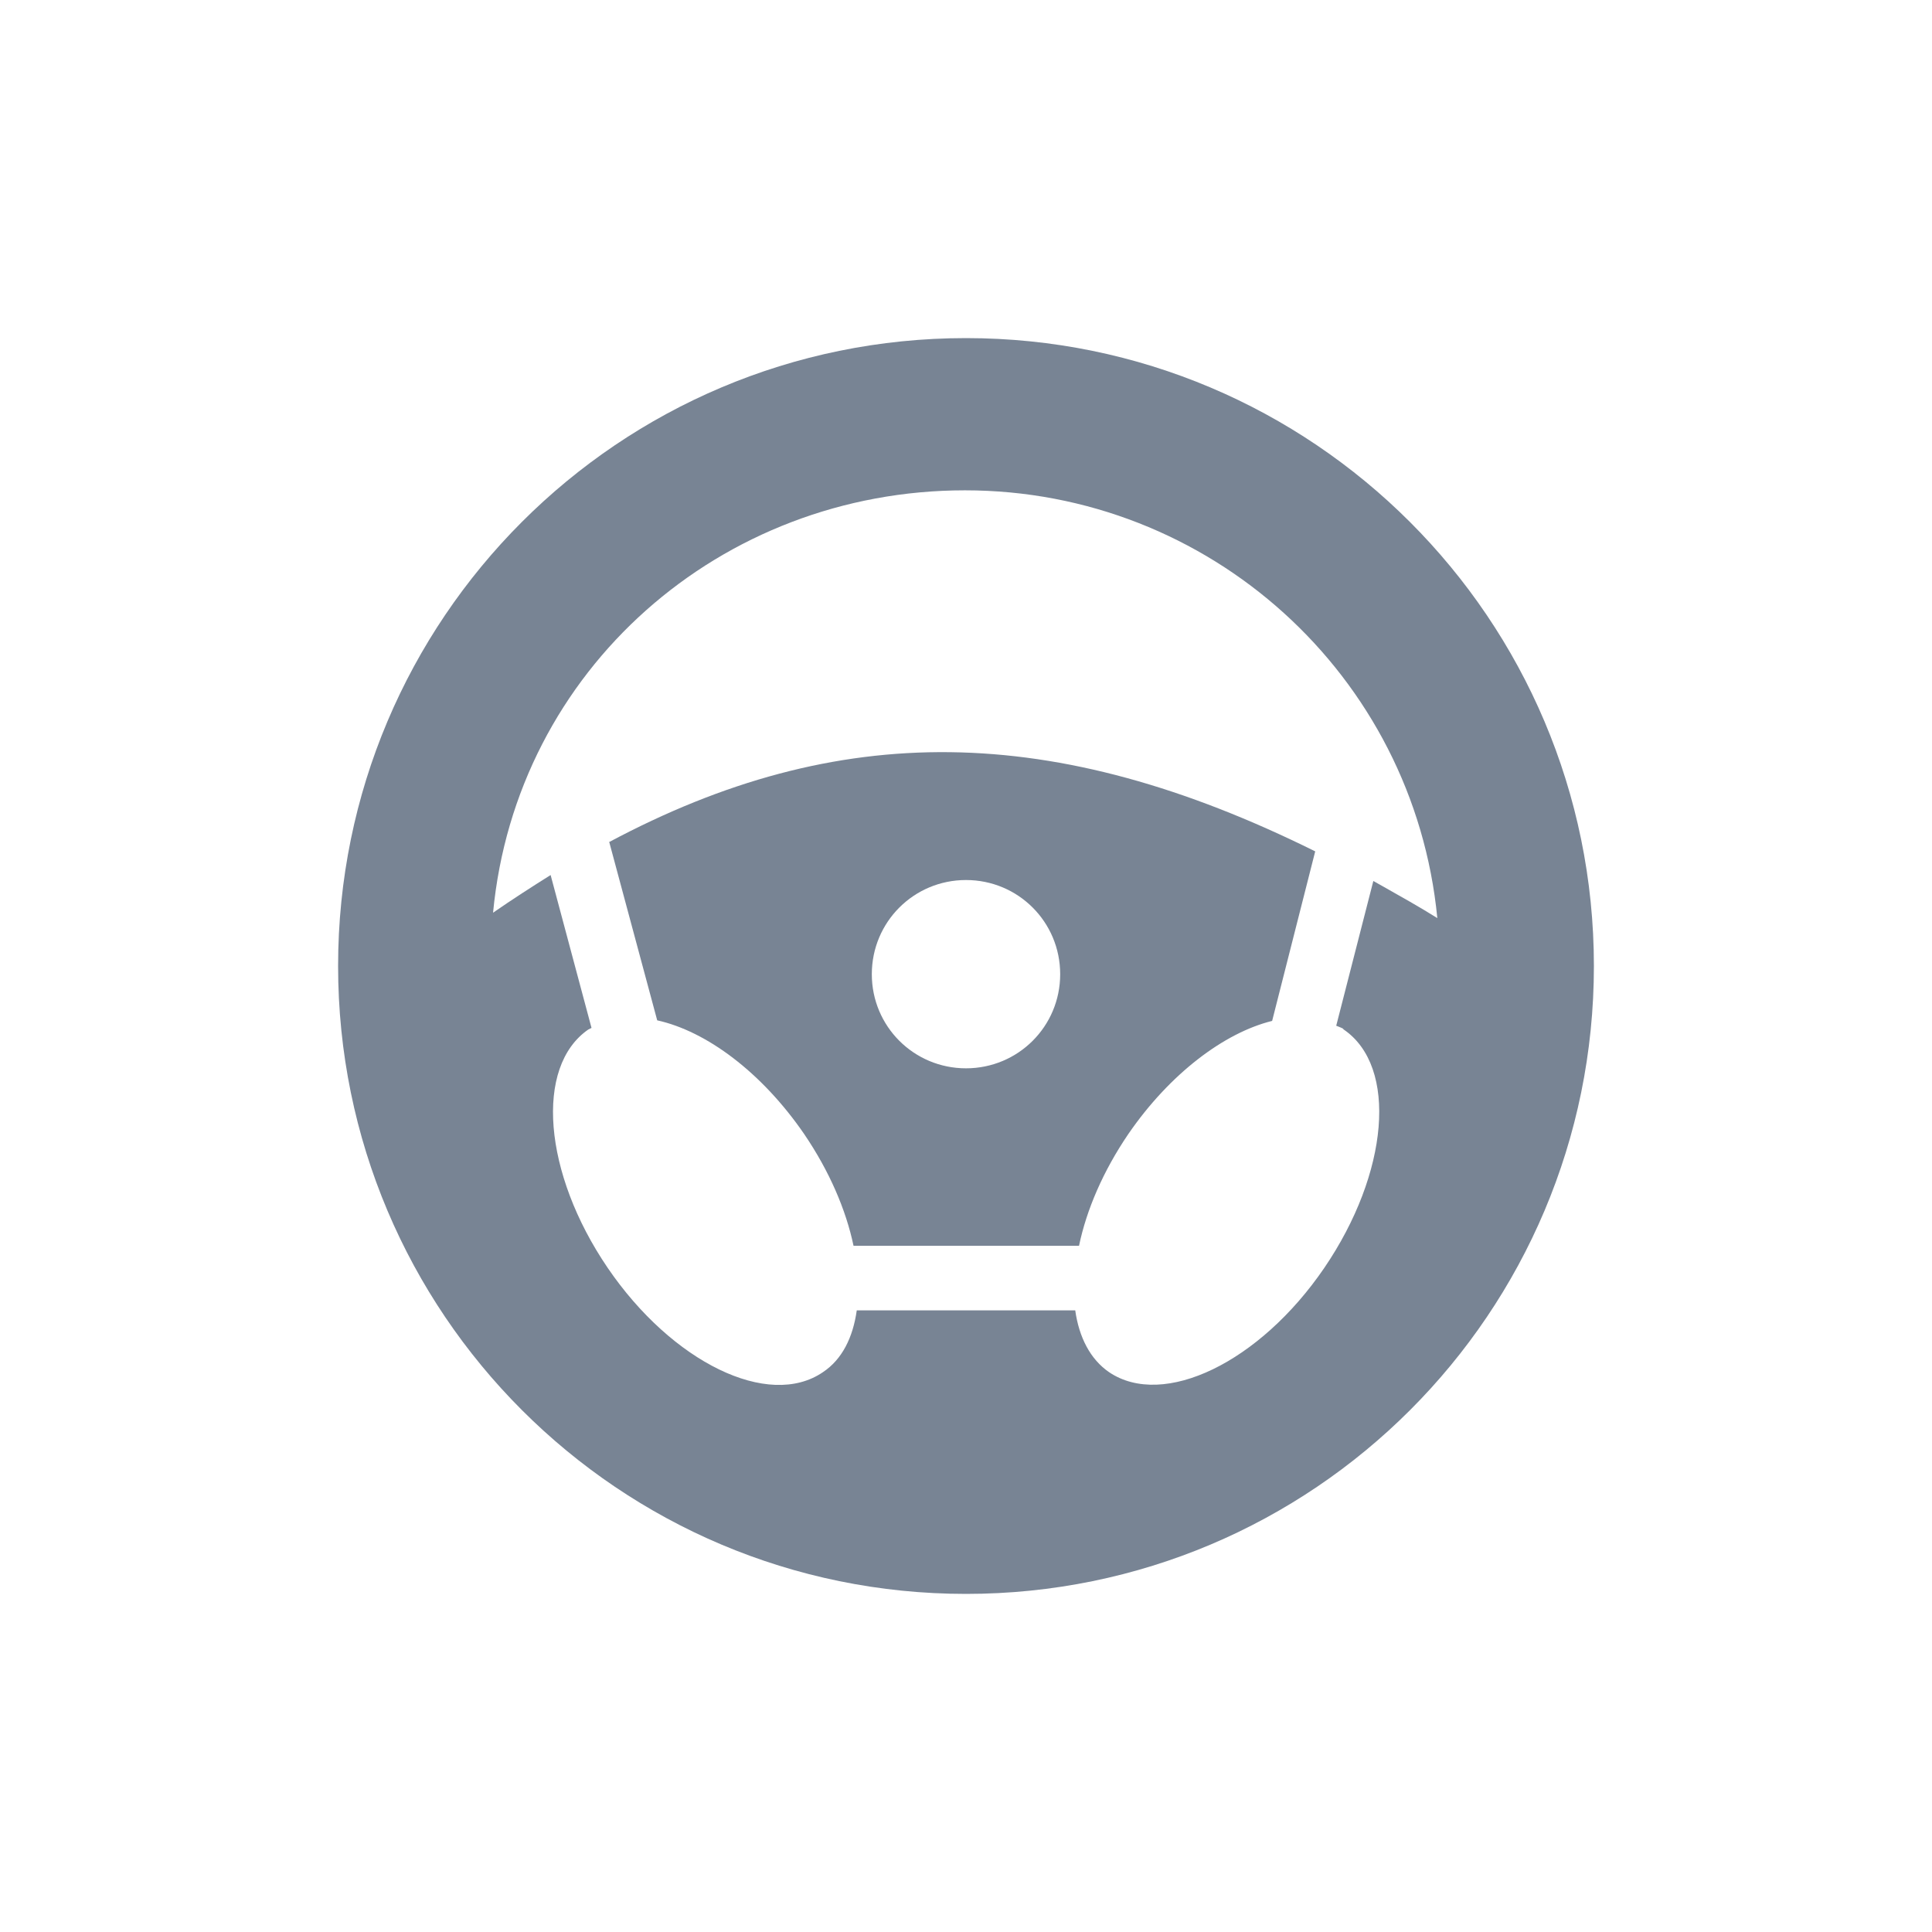
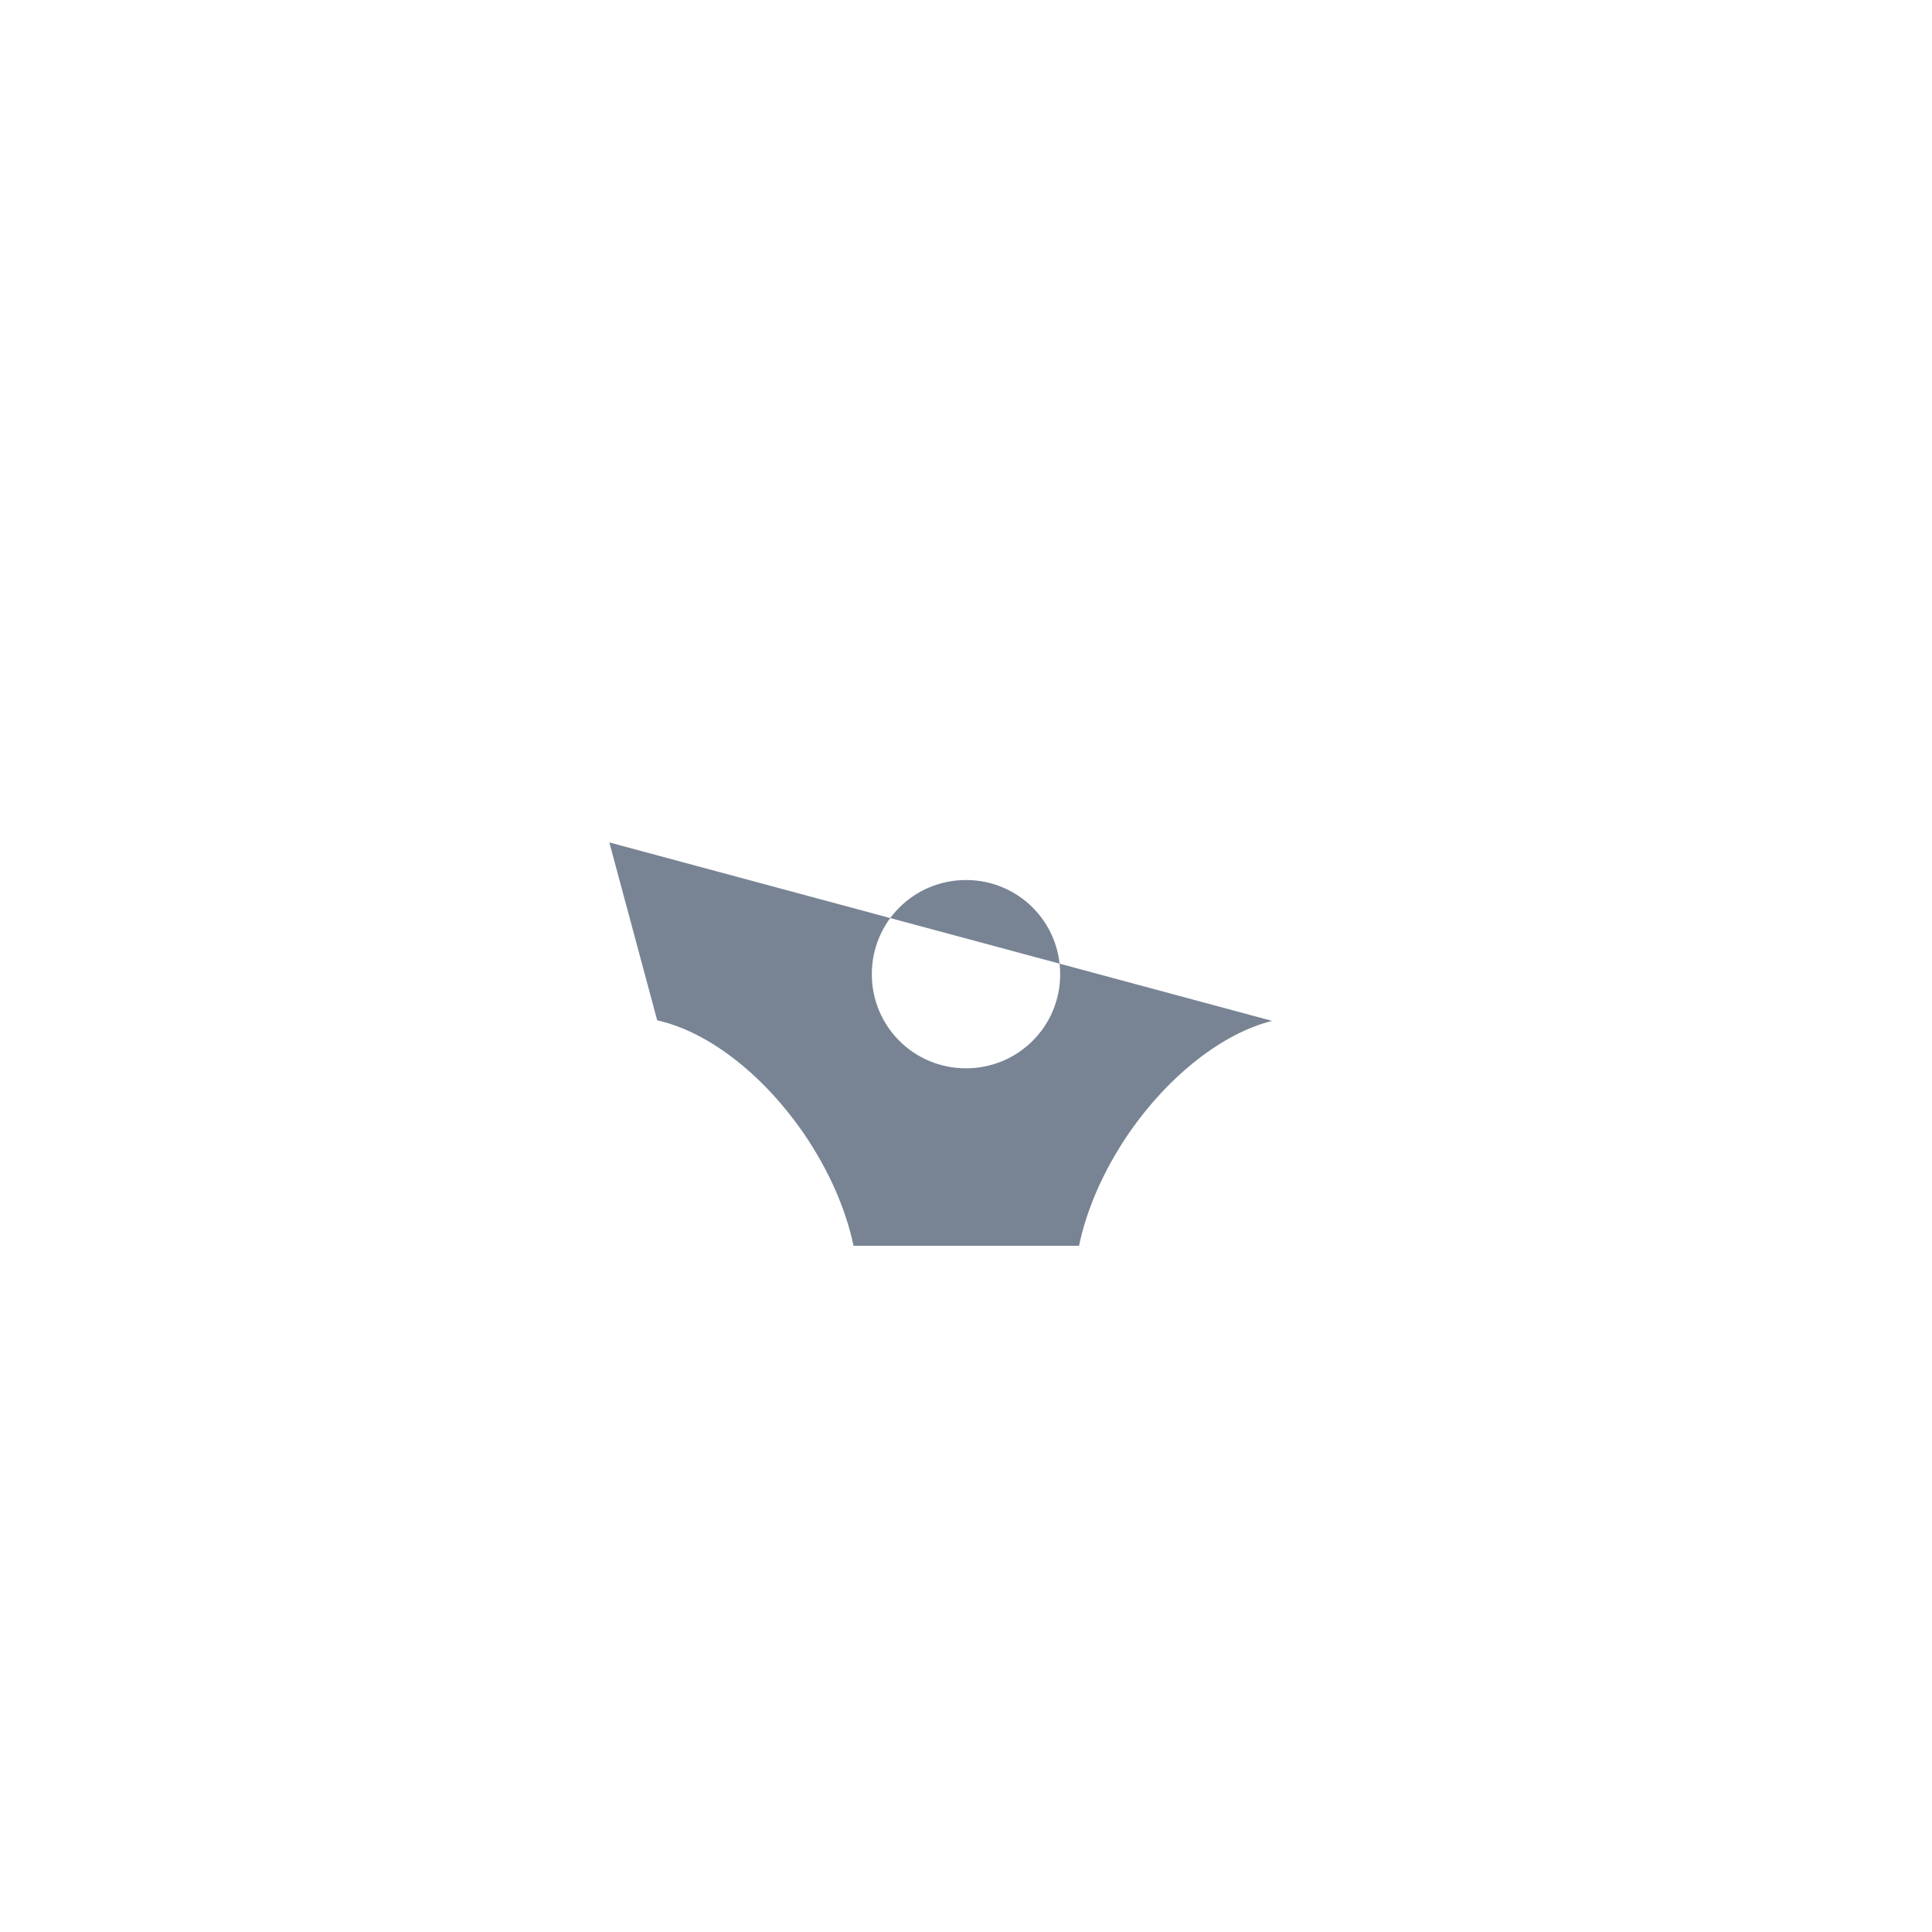
<svg xmlns="http://www.w3.org/2000/svg" width="24" height="24" viewBox="0 0 24 24" fill="none">
-   <path fill-rule="evenodd" clip-rule="evenodd" d="M8.164 12.675L7.569 10.463H7.562C10.416 8.939 13.089 8.965 16.338 10.576L15.803 12.682C15.208 12.829 14.533 13.337 14.018 14.085C13.704 14.546 13.497 15.028 13.404 15.476H10.603C10.509 15.028 10.302 14.546 9.988 14.085C9.46 13.317 8.772 12.809 8.164 12.675ZM12 13.271C12.648 13.271 13.17 12.75 13.17 12.102C13.17 11.453 12.648 10.932 12 10.932C11.352 10.932 10.83 11.453 10.83 12.102C10.83 12.75 11.352 13.271 12 13.271Z" fill="#788494" />
-   <path fill-rule="evenodd" clip-rule="evenodd" d="M4.2 12C4.2 7.689 7.689 4.2 12 4.2C16.304 4.2 19.8 7.689 19.8 12C19.8 16.311 16.311 19.8 12 19.8C7.689 19.8 4.2 16.311 4.2 12ZM16.451 15.75C17.253 14.573 17.367 13.25 16.692 12.789L16.679 12.775C16.652 12.762 16.599 12.742 16.599 12.742L17.06 10.944C17.101 10.967 17.142 10.99 17.183 11.013C17.404 11.138 17.63 11.264 17.855 11.405C17.561 8.384 15.021 6.091 11.987 6.091C8.952 6.091 6.412 8.317 6.125 11.338C6.366 11.171 6.606 11.017 6.84 10.87L7.348 12.769L7.308 12.789C6.64 13.25 6.747 14.573 7.549 15.75C8.351 16.926 9.547 17.507 10.222 17.046C10.463 16.886 10.596 16.612 10.643 16.278H13.357C13.404 16.612 13.544 16.886 13.778 17.046C14.453 17.501 15.649 16.926 16.451 15.75Z" fill="#788494" />
+   <path fill-rule="evenodd" clip-rule="evenodd" d="M8.164 12.675L7.569 10.463H7.562L15.803 12.682C15.208 12.829 14.533 13.337 14.018 14.085C13.704 14.546 13.497 15.028 13.404 15.476H10.603C10.509 15.028 10.302 14.546 9.988 14.085C9.46 13.317 8.772 12.809 8.164 12.675ZM12 13.271C12.648 13.271 13.17 12.75 13.17 12.102C13.17 11.453 12.648 10.932 12 10.932C11.352 10.932 10.83 11.453 10.83 12.102C10.83 12.75 11.352 13.271 12 13.271Z" fill="#788494" />
</svg>